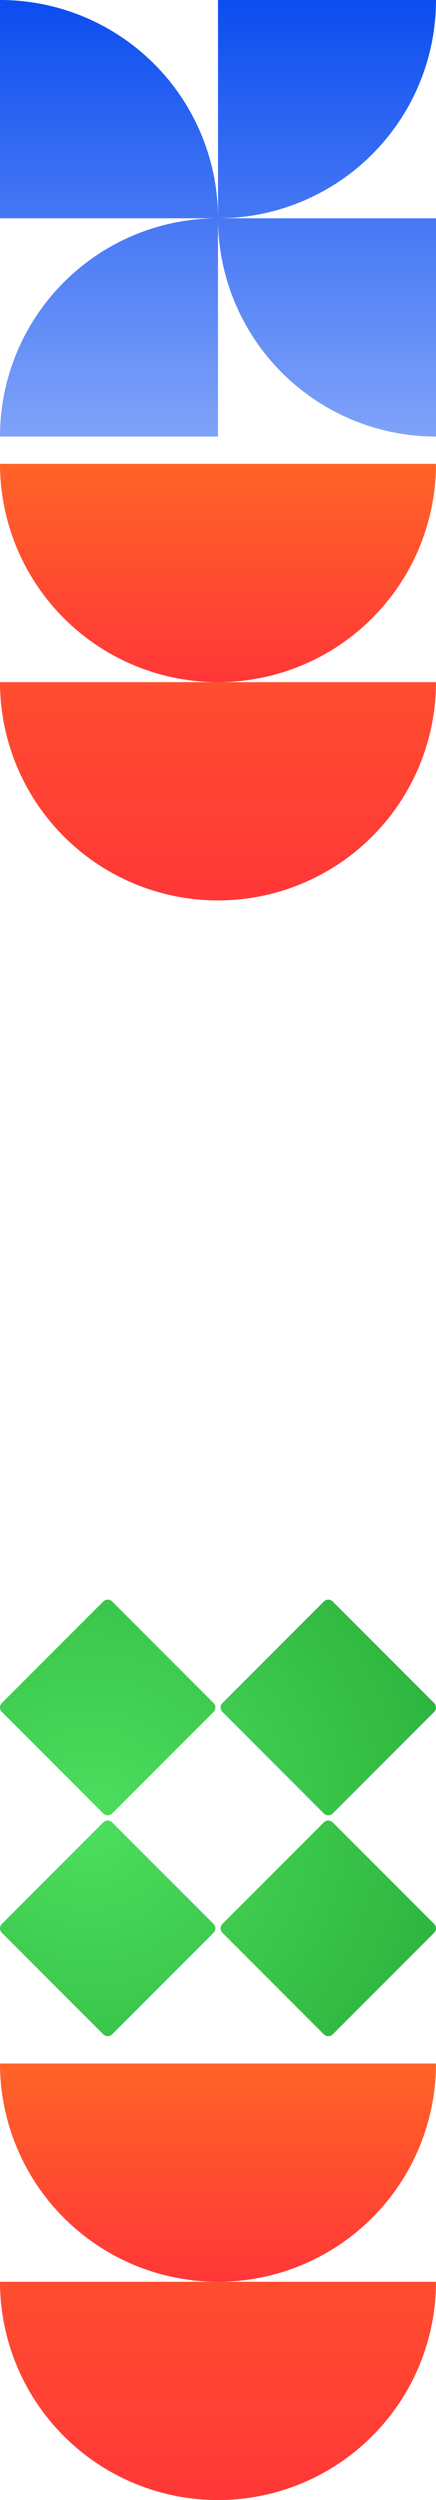
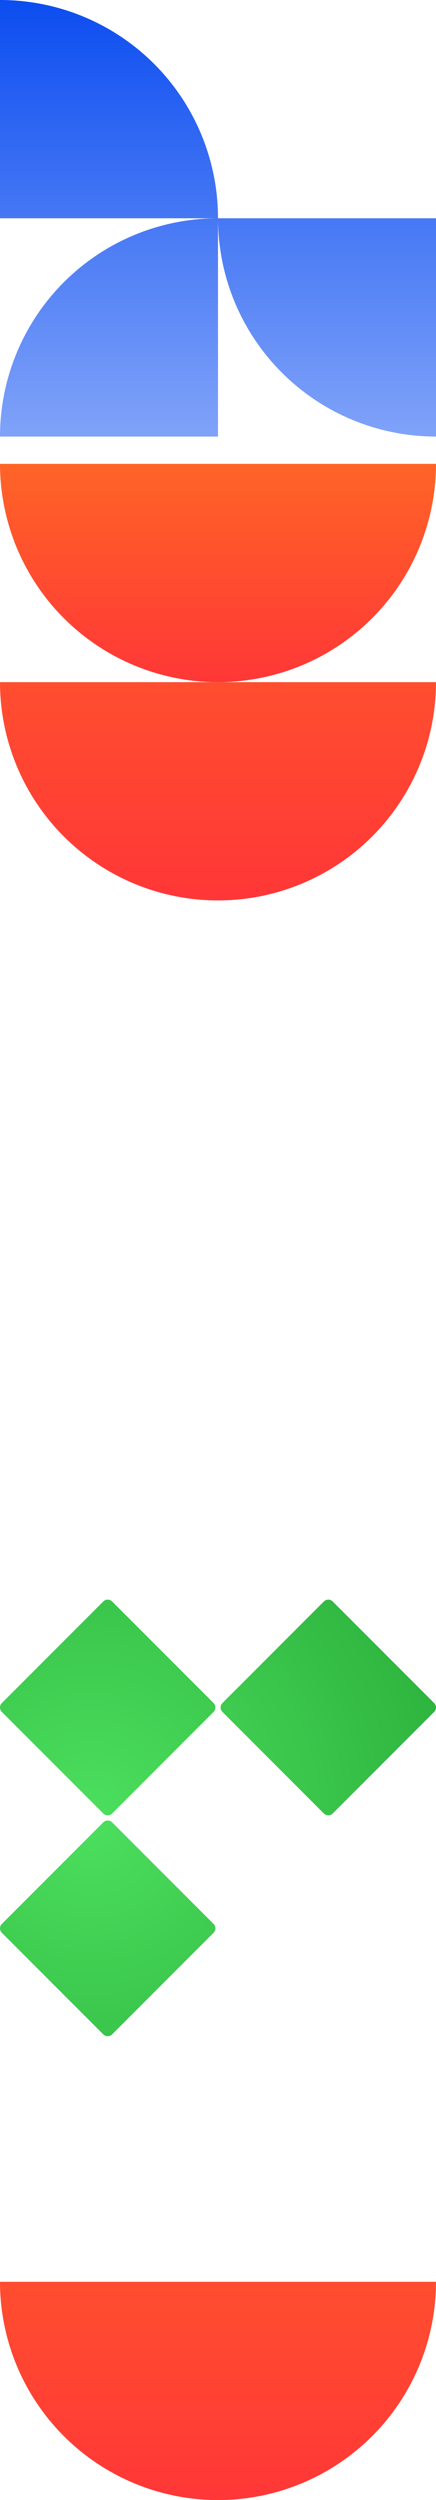
<svg xmlns="http://www.w3.org/2000/svg" width="128" height="733" viewBox="0 0 128 733" fill="none">
  <path d="M128 669C128 685.974 121.257 702.253 109.255 714.255C97.252 726.257 80.974 733 64 733C47.026 733 30.747 726.257 18.745 714.255C6.743 702.253 2.56298e-06 685.974 0 669L64 669H128Z" fill="url(#paint0_linear_348_25)" />
-   <path d="M128 605C128 621.974 121.257 638.253 109.255 650.255C97.252 662.257 80.974 669 64 669C47.026 669 30.747 662.257 18.745 650.255C6.743 638.253 2.56298e-06 621.974 0 605L128 605Z" fill="url(#paint1_linear_348_25)" />
  <path d="M128 200C128 216.974 121.257 233.253 109.255 245.255C97.252 257.257 80.974 264 64 264C47.026 264 30.747 257.257 18.745 245.255C6.743 233.253 2.56298e-06 216.974 0 200L64 200H128Z" fill="url(#paint2_linear_348_25)" />
  <path d="M128 136C128 152.974 121.257 169.253 109.255 181.255C97.252 193.257 80.974 200 64 200C47.026 200 30.747 193.257 18.745 181.255C6.743 169.253 2.56298e-06 152.974 0 136L128 136Z" fill="url(#paint3_linear_348_25)" />
  <path d="M64 64C64 55.595 62.345 47.273 59.128 39.508C55.912 31.743 51.198 24.688 45.255 18.745C39.312 12.802 32.257 8.088 24.492 4.872C16.727 1.655 8.405 -1.10213e-06 0 0L8.39259e-06 64L64 64Z" fill="url(#paint4_linear_348_25)" />
-   <path d="M64 64C72.405 64 80.727 62.345 88.492 59.128C96.257 55.912 103.312 51.198 109.255 45.255C115.198 39.312 119.912 32.257 123.128 24.492C126.345 16.727 128 8.405 128 8.39259e-06H64L64 64Z" fill="url(#paint5_linear_348_25)" />
  <path d="M64 64C64 72.405 65.655 80.727 68.872 88.492C72.088 96.257 76.802 103.312 82.745 109.255C88.688 115.198 95.743 119.912 103.508 123.128C111.273 126.345 119.595 128 128 128V64L64 64Z" fill="url(#paint6_linear_348_25)" />
  <path d="M64 64C55.595 64 47.273 65.655 39.508 68.872C31.743 72.088 24.688 76.802 18.745 82.745C12.802 88.688 8.088 95.743 4.872 103.508C1.655 111.273 1.04554e-05 119.595 1.11901e-05 128L64 128L64 64Z" fill="url(#paint7_linear_348_25)" />
  <path d="M97.674 531.705C96.959 532.42 95.799 532.42 95.084 531.705L65.295 501.916C64.58 501.201 64.58 500.041 65.295 499.325L95.084 469.536C95.799 468.821 96.959 468.821 97.674 469.536L127.463 499.326C128.179 500.041 128.179 501.201 127.463 501.916L97.674 531.705Z" fill="url(#paint8_radial_348_25)" />
  <path d="M30.326 531.705C31.041 532.42 32.2 532.42 32.916 531.705L62.705 501.916C63.42 501.201 63.42 500.041 62.705 499.325L32.916 469.536C32.2 468.821 31.041 468.821 30.326 469.536L0.536 499.326C-0.179 500.041 -0.179 501.201 0.536 501.916L30.326 531.705Z" fill="url(#paint9_radial_348_25)" />
  <path d="M30.326 596.464C31.041 597.179 32.2 597.179 32.916 596.464L62.705 566.674C63.42 565.959 63.42 564.799 62.705 564.084L32.916 534.295C32.2 533.58 31.041 533.58 30.326 534.295L0.536 564.084C-0.179 564.799 -0.179 565.959 0.536 566.674L30.326 596.464Z" fill="url(#paint10_radial_348_25)" />
-   <path d="M95.084 596.464C95.799 597.179 96.959 597.179 97.674 596.464L127.463 566.674C128.179 565.959 128.179 564.799 127.463 564.084L97.674 534.295C96.959 533.58 95.799 533.58 95.084 534.295L65.295 564.084C64.58 564.799 64.58 565.959 65.295 566.674L95.084 596.464Z" fill="url(#paint11_radial_348_25)" />
  <defs>
    <linearGradient id="paint0_linear_348_25" x1="64" y1="605" x2="64" y2="733" gradientUnits="userSpaceOnUse">
      <stop stop-color="#FF6427" />
      <stop offset="1" stop-color="#FF3737" />
    </linearGradient>
    <linearGradient id="paint1_linear_348_25" x1="64" y1="605" x2="64" y2="669" gradientUnits="userSpaceOnUse">
      <stop stop-color="#FF6427" />
      <stop offset="1" stop-color="#FF3737" />
    </linearGradient>
    <linearGradient id="paint2_linear_348_25" x1="64" y1="136" x2="64" y2="264" gradientUnits="userSpaceOnUse">
      <stop stop-color="#FF6427" />
      <stop offset="1" stop-color="#FF3737" />
    </linearGradient>
    <linearGradient id="paint3_linear_348_25" x1="64" y1="136" x2="64" y2="200" gradientUnits="userSpaceOnUse">
      <stop stop-color="#FF6427" />
      <stop offset="1" stop-color="#FF3737" />
    </linearGradient>
    <linearGradient id="paint4_linear_348_25" x1="64" y1="0" x2="64" y2="128" gradientUnits="userSpaceOnUse">
      <stop stop-color="#0C4DF0" />
      <stop offset="1" stop-color="#80A3F9" />
    </linearGradient>
    <linearGradient id="paint5_linear_348_25" x1="64" y1="0" x2="64" y2="128" gradientUnits="userSpaceOnUse">
      <stop stop-color="#0C4DF0" />
      <stop offset="1" stop-color="#80A3F9" />
    </linearGradient>
    <linearGradient id="paint6_linear_348_25" x1="64" y1="0" x2="64" y2="128" gradientUnits="userSpaceOnUse">
      <stop stop-color="#0C4DF0" />
      <stop offset="1" stop-color="#80A3F9" />
    </linearGradient>
    <linearGradient id="paint7_linear_348_25" x1="64" y1="0" x2="64" y2="128" gradientUnits="userSpaceOnUse">
      <stop stop-color="#0C4DF0" />
      <stop offset="1" stop-color="#80A3F9" />
    </linearGradient>
    <radialGradient id="paint8_radial_348_25" cx="0" cy="0" r="1" gradientUnits="userSpaceOnUse" gradientTransform="translate(26.495 533.132) rotate(9.317) scale(134.674 134.674)">
      <stop stop-color="#4CDF5E" />
      <stop offset="1" stop-color="#27AA37" />
    </radialGradient>
    <radialGradient id="paint9_radial_348_25" cx="0" cy="0" r="1" gradientUnits="userSpaceOnUse" gradientTransform="translate(26.495 533.132) rotate(9.317) scale(134.674 134.674)">
      <stop stop-color="#4CDF5E" />
      <stop offset="1" stop-color="#27AA37" />
    </radialGradient>
    <radialGradient id="paint10_radial_348_25" cx="0" cy="0" r="1" gradientUnits="userSpaceOnUse" gradientTransform="translate(26.495 533.132) rotate(9.317) scale(134.674 134.674)">
      <stop stop-color="#4CDF5E" />
      <stop offset="1" stop-color="#27AA37" />
    </radialGradient>
    <radialGradient id="paint11_radial_348_25" cx="0" cy="0" r="1" gradientUnits="userSpaceOnUse" gradientTransform="translate(26.495 533.132) rotate(9.317) scale(134.674 134.674)">
      <stop stop-color="#4CDF5E" />
      <stop offset="1" stop-color="#27AA37" />
    </radialGradient>
  </defs>
</svg>